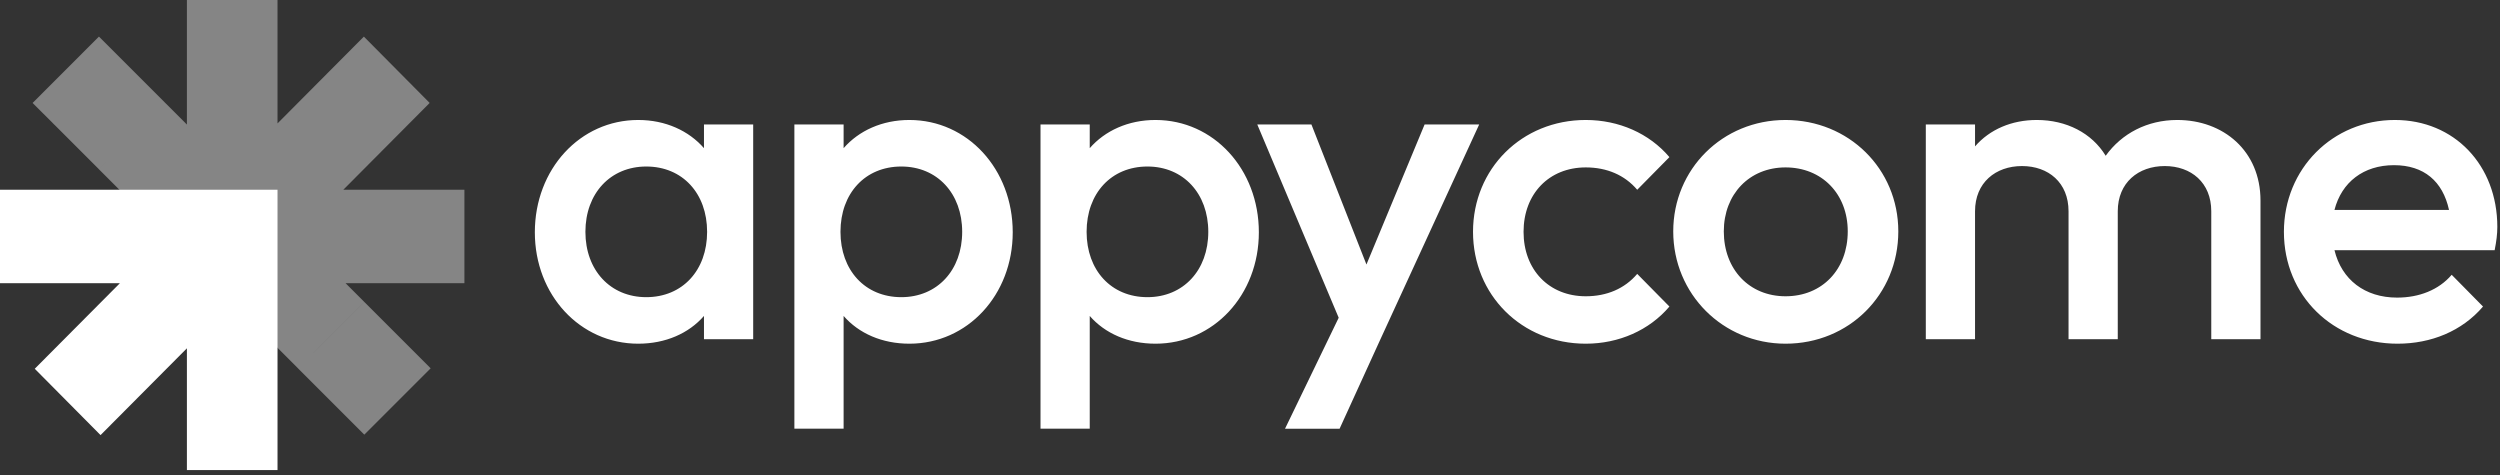
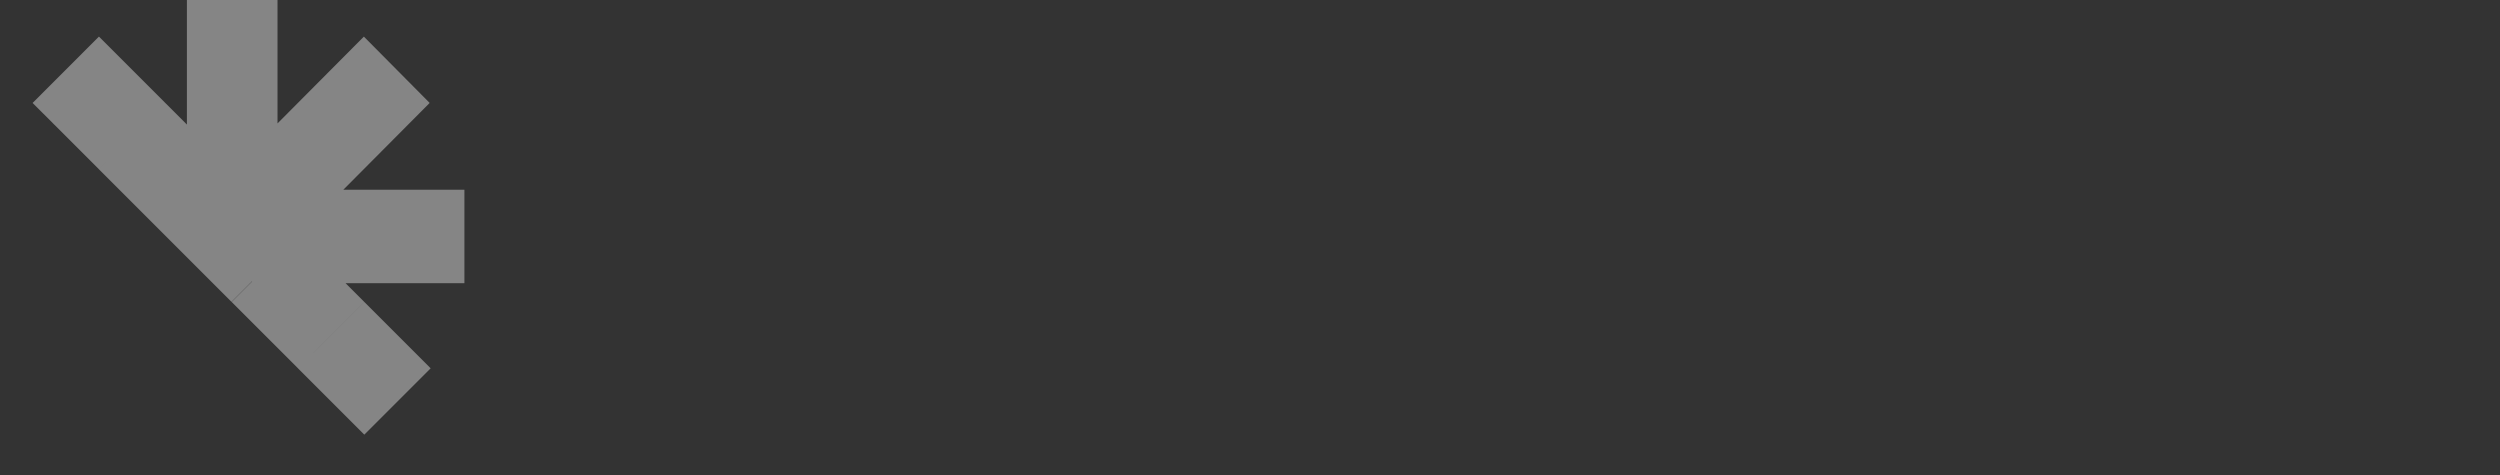
<svg xmlns="http://www.w3.org/2000/svg" width="142" height="27" viewBox="0 0 142 27" fill="none">
  <rect x="0" y="0" width="142" height="27" fill="#333333" stroke="none" />
  <path fill-rule="evenodd" clip-rule="evenodd" d="M10.616 0H15.763V5.469V7.009L20.668 2.079L24.405 5.847L19.501 10.777H20.106H21.071H26.379V16.085H21.071H20.106H19.627L20.693 17.151L16.925 20.919L13.156 17.151L14.316 15.992V15.974L13.147 17.143L5.62 9.616L9.388 5.847L10.616 7.075V5.469V0ZM5.62 2.078L9.388 5.847L5.62 9.615L1.852 5.847L5.62 2.078ZM24.461 20.92L20.693 17.152L16.924 20.92L20.693 24.688L24.461 20.92Z" fill="white" fill-opacity="0.4" />
-   <path fill-rule="evenodd" clip-rule="evenodd" d="M6.273 16.085H6.81L1.974 20.946L5.711 24.714L10.616 19.784V21.393H15.763V16.085V13.994V10.777H12.064H10.616H5.308V10.777L0 10.777V16.085L6.273 16.085V16.085ZM15.763 26.701H10.616L10.616 21.393H15.763V26.701Z" fill="white" />
-   <path fill-rule="evenodd" clip-rule="evenodd" d="M30.379 13.194C30.379 16.752 32.946 19.522 36.25 19.522C37.8 19.522 39.122 18.937 39.986 17.946V19.268H42.781V7.069H39.986V8.416C39.122 7.425 37.8 6.815 36.25 6.815C32.946 6.815 30.379 9.61 30.379 13.194ZM40.164 13.168C40.164 15.354 38.766 16.879 36.707 16.879C34.674 16.879 33.251 15.354 33.251 13.168C33.251 10.983 34.674 9.458 36.707 9.458C38.766 9.458 40.164 10.983 40.164 13.168ZM45.121 24.35V7.069H47.917V8.416C48.781 7.425 50.102 6.815 51.653 6.815C54.957 6.815 57.523 9.61 57.523 13.194C57.523 16.752 54.957 19.522 51.653 19.522C50.102 19.522 48.781 18.937 47.917 17.946V24.35H45.121ZM51.195 16.879C53.228 16.879 54.652 15.354 54.652 13.168C54.652 10.983 53.228 9.458 51.195 9.458C49.137 9.458 47.739 10.983 47.739 13.168C47.739 15.354 49.137 16.879 51.195 16.879ZM59.101 7.069V24.35H61.897V17.946C62.761 18.937 64.082 19.522 65.632 19.522C68.936 19.522 71.503 16.752 71.503 13.194C71.503 9.61 68.936 6.815 65.632 6.815C64.082 6.815 62.761 7.425 61.897 8.416V7.069H59.101ZM68.631 13.168C68.631 15.354 67.208 16.879 65.175 16.879C63.116 16.879 61.719 15.354 61.719 13.168C61.719 10.983 63.116 9.458 65.175 9.458C67.208 9.458 68.631 10.983 68.631 13.168ZM83.667 13.168C83.667 16.752 86.437 19.522 90.071 19.522C91.952 19.522 93.68 18.759 94.823 17.412L92.994 15.557C92.282 16.396 91.266 16.828 90.071 16.828C87.987 16.828 86.538 15.328 86.538 13.168C86.538 11.008 87.987 9.509 90.071 9.509C91.266 9.509 92.282 9.941 92.994 10.779L94.823 8.924C93.68 7.577 91.952 6.815 90.071 6.815C86.437 6.815 83.667 9.585 83.667 13.168ZM101.419 19.522C97.862 19.522 95.04 16.701 95.04 13.143C95.04 9.61 97.836 6.815 101.419 6.815C105.003 6.815 107.824 9.585 107.824 13.143C107.824 16.726 105.028 19.522 101.419 19.522ZM101.419 16.828C103.503 16.828 104.952 15.303 104.952 13.143C104.952 11.008 103.478 9.509 101.419 9.509C99.361 9.509 97.912 11.033 97.912 13.143C97.912 15.303 99.361 16.828 101.419 16.828ZM112.182 7.069H109.386V19.268H112.182V11.999C112.182 10.373 113.351 9.432 114.85 9.432C116.35 9.432 117.493 10.373 117.493 11.999V19.268H120.289V11.999C120.289 10.373 121.458 9.432 122.957 9.432C124.457 9.432 125.6 10.373 125.6 11.999V19.268H128.396V11.389C128.396 8.568 126.286 6.815 123.669 6.815C121.966 6.815 120.517 7.577 119.603 8.848C118.815 7.552 117.366 6.815 115.689 6.815C114.266 6.815 113.02 7.348 112.182 8.314V7.069ZM129.726 13.168C129.726 16.802 132.521 19.522 136.181 19.522C138.087 19.522 139.841 18.81 141.035 17.412L139.256 15.608C138.519 16.472 137.401 16.904 136.155 16.904C134.326 16.904 133.004 15.887 132.598 14.21H141.696C141.797 13.702 141.848 13.295 141.848 12.889C141.848 9.382 139.408 6.815 136.028 6.815C132.496 6.815 129.726 9.585 129.726 13.168ZM132.598 11.923C133.004 10.347 134.249 9.382 135.978 9.382C137.68 9.382 138.748 10.296 139.104 11.923H132.598ZM72.989 24.351L76.038 18.048L71.413 7.069H74.488L77.614 15.024L80.918 7.069H84.018L78.351 19.395L76.089 24.351H72.989Z" fill="white" />
</svg>